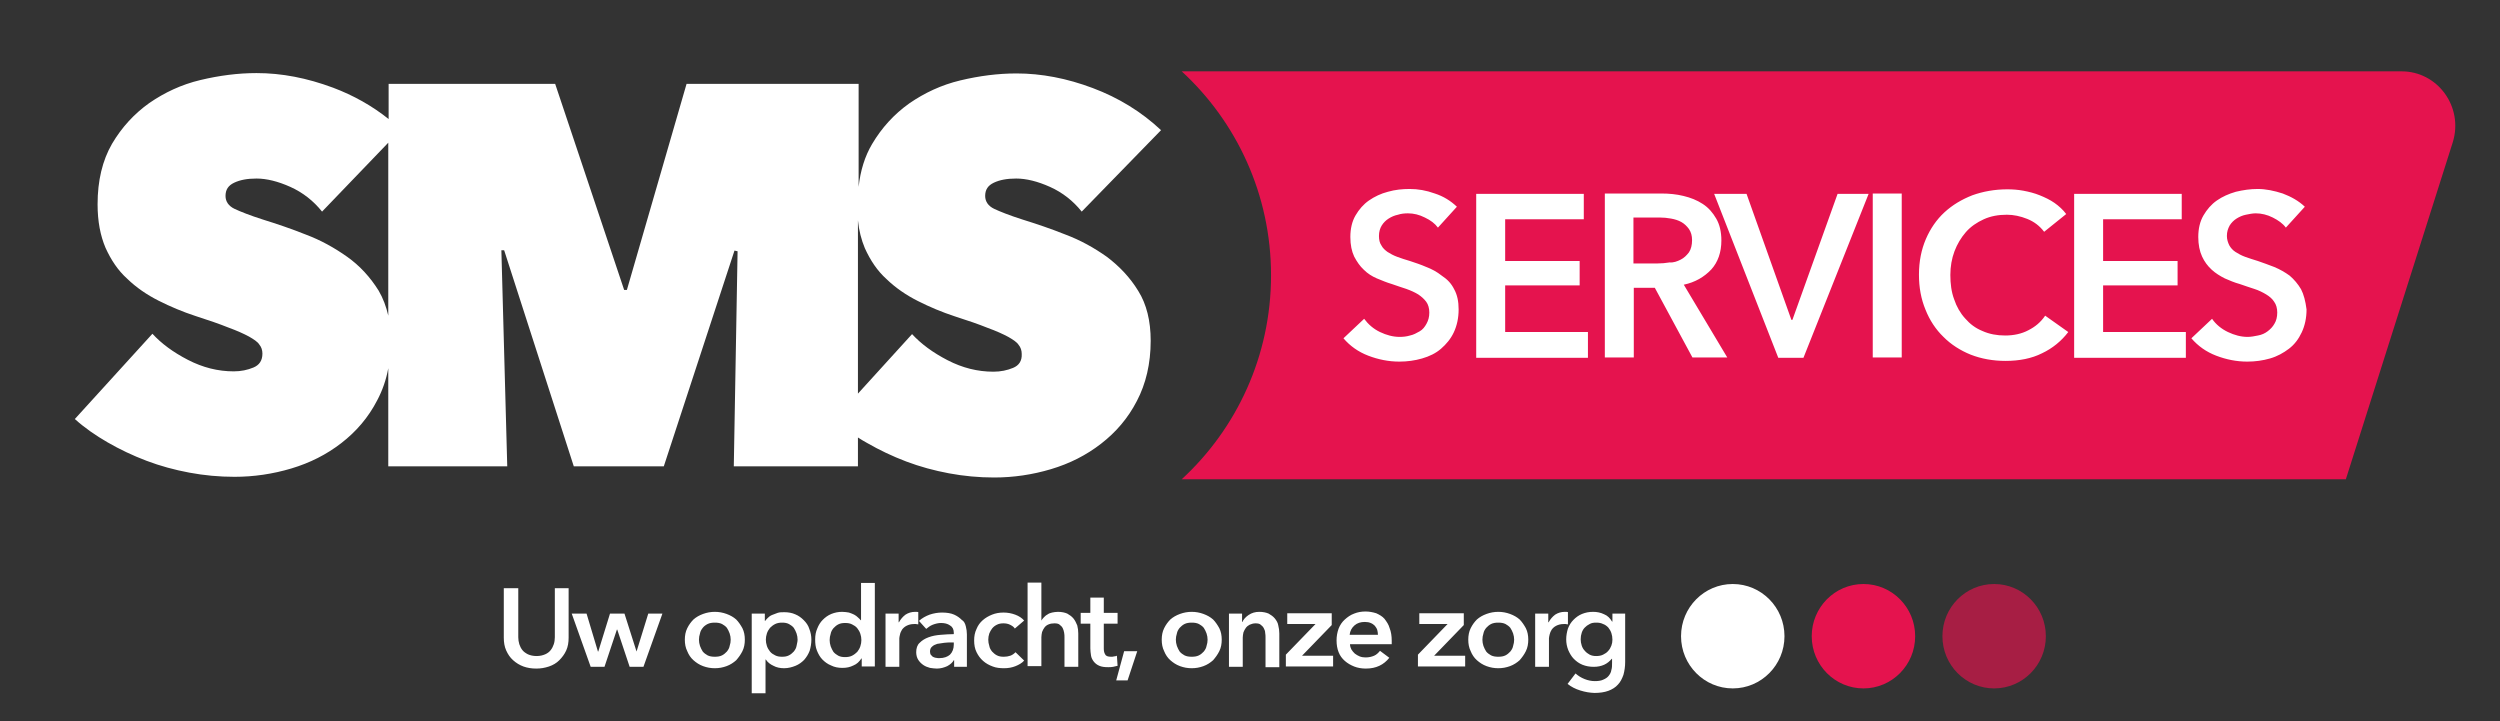
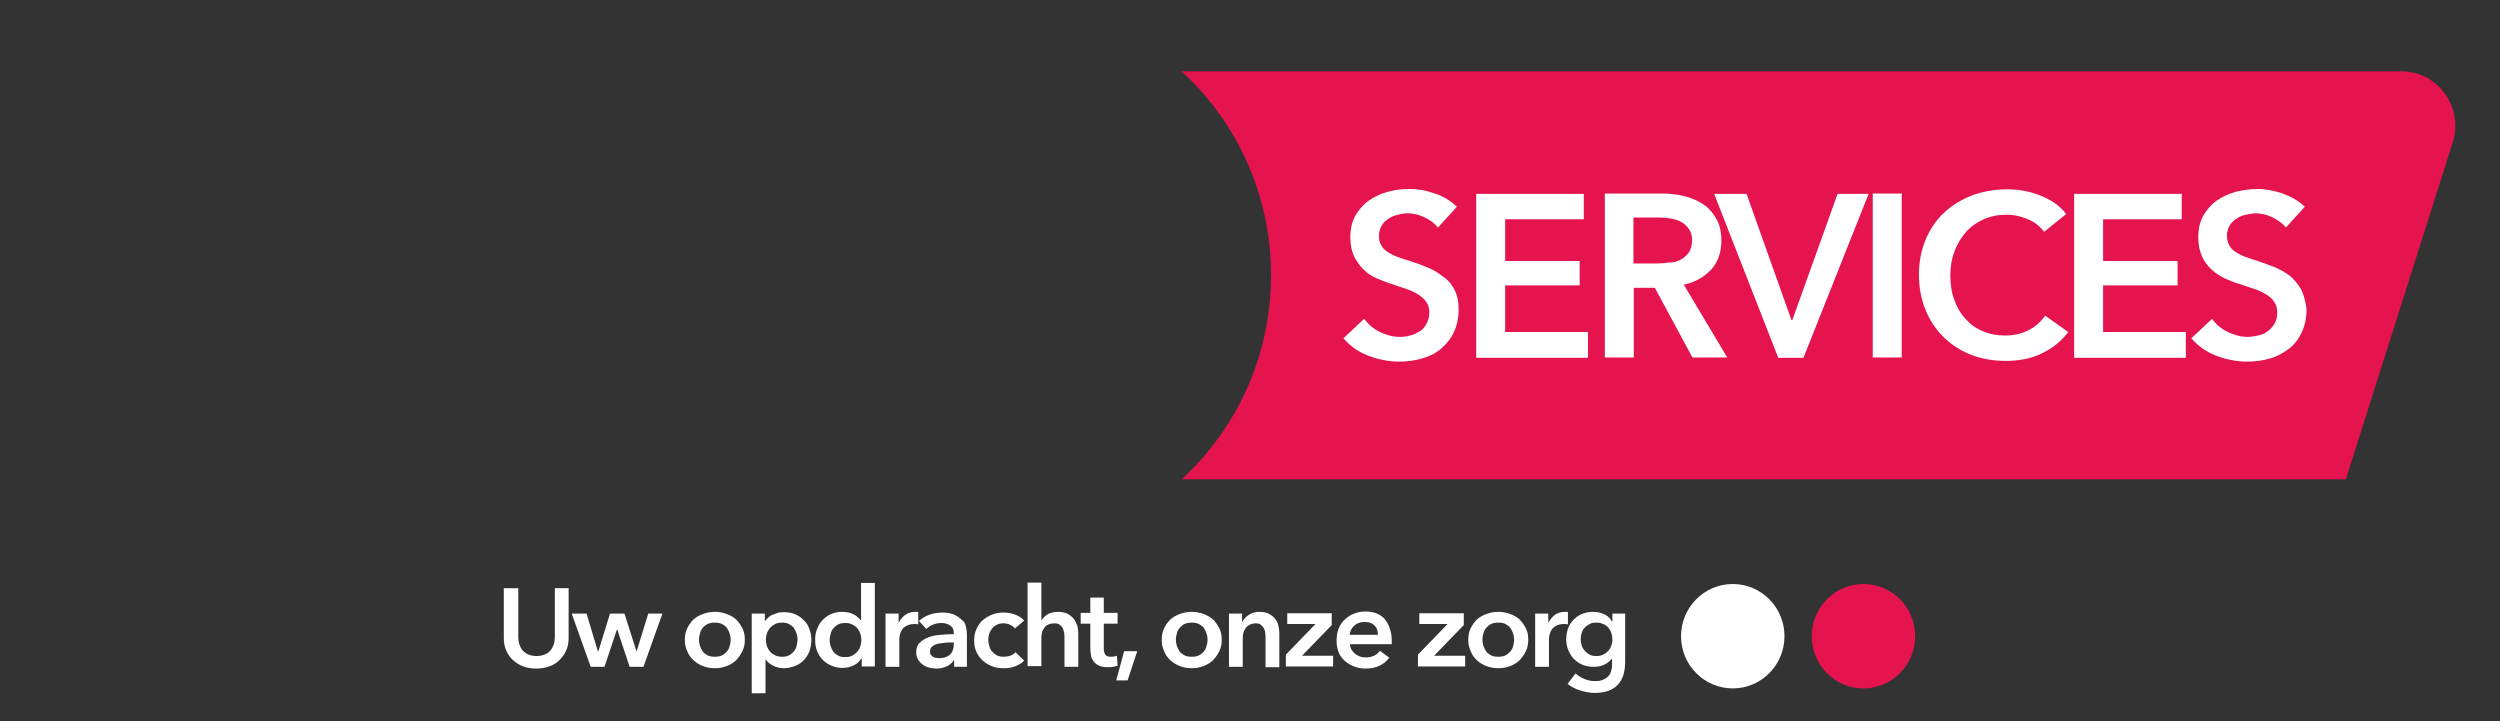
<svg xmlns="http://www.w3.org/2000/svg" width="149" height="43" viewBox="0 0 149 43" fill="none">
  <rect x="0" y="0" width="149" height="43" fill="#333333" stroke="none" />
  <path d="M87.283 13.213C87.119 13.006 86.893 12.819 86.584 12.674C86.276 12.529 85.988 12.466 85.68 12.466C85.495 12.466 85.331 12.487 85.146 12.529C84.961 12.57 84.796 12.653 84.653 12.736C84.509 12.819 84.385 12.964 84.283 13.11C84.18 13.255 84.139 13.441 84.139 13.649C84.139 13.835 84.18 14.022 84.262 14.147C84.344 14.292 84.447 14.396 84.591 14.499C84.735 14.603 84.899 14.686 85.105 14.748C85.31 14.81 85.536 14.893 85.783 14.976C86.05 15.059 86.338 15.163 86.646 15.287C86.954 15.412 87.222 15.557 87.468 15.744C87.715 15.931 87.92 16.18 88.085 16.449C88.249 16.739 88.331 17.092 88.331 17.528C88.331 17.984 88.249 18.399 88.085 18.752C87.92 19.104 87.694 19.395 87.406 19.623C87.119 19.851 86.79 20.017 86.399 20.141C86.009 20.266 85.618 20.307 85.187 20.307C84.632 20.307 84.077 20.204 83.543 19.996C83.008 19.789 82.577 19.478 82.227 19.063L83.317 18.026C83.522 18.316 83.81 18.565 84.159 18.731C84.509 18.897 84.858 18.98 85.207 18.98C85.392 18.98 85.577 18.959 85.762 18.918C85.947 18.876 86.112 18.793 86.276 18.689C86.42 18.586 86.543 18.44 86.646 18.295C86.749 18.129 86.79 17.943 86.79 17.694C86.79 17.465 86.728 17.279 86.626 17.113C86.523 16.947 86.379 16.823 86.194 16.719C86.009 16.615 85.803 16.511 85.557 16.428C85.31 16.345 85.064 16.262 84.796 16.18C84.529 16.096 84.283 15.993 84.015 15.889C83.748 15.765 83.522 15.619 83.317 15.433C83.111 15.246 82.947 15.018 82.803 14.748C82.68 14.479 82.597 14.126 82.597 13.732C82.597 13.296 82.68 12.902 82.865 12.591C83.049 12.28 83.276 12.01 83.584 11.803C83.872 11.595 84.221 11.429 84.591 11.346C84.961 11.243 85.351 11.201 85.742 11.201C86.173 11.201 86.626 11.284 87.078 11.429C87.53 11.575 87.92 11.823 88.249 12.135L87.283 13.213Z" fill="white" />
  <path d="M89.811 11.409H95.524V12.757H91.352V14.976H95.319V16.283H91.352V18.752H95.751V20.121H89.811V11.409Z" fill="white" />
  <path d="M97.189 11.409H100.19C100.601 11.409 100.991 11.45 101.382 11.533C101.772 11.616 102.101 11.761 102.409 11.969C102.697 12.155 102.944 12.425 103.129 12.736C103.313 13.047 103.396 13.441 103.396 13.898C103.396 14.52 103.211 15.039 102.861 15.433C102.512 15.827 102.019 16.097 101.423 16.242L103.725 20.1H101.875L99.881 16.408H98.751V20.1H97.21L97.189 11.409ZM99.984 15.142C100.21 15.142 100.416 15.122 100.642 15.101C100.868 15.08 101.053 15.018 101.238 14.914C101.423 14.831 101.546 14.686 101.669 14.52C101.772 14.354 101.834 14.147 101.834 13.877C101.834 13.628 101.772 13.441 101.669 13.296C101.567 13.151 101.423 13.027 101.258 12.944C101.094 12.861 100.909 12.799 100.703 12.757C100.498 12.716 100.292 12.716 100.107 12.716H98.71V15.142H99.984Z" fill="white" />
-   <path d="M103.581 11.409H105.307L107.691 18.109H107.732L110.116 11.409H111.781L108.328 20.121H106.992L103.581 11.409Z" fill="white" />
  <path d="M112.541 11.409H114.083V20.121H112.541V11.409Z" fill="white" />
  <path d="M122.139 13.441C121.913 13.13 121.625 12.902 121.255 12.757C120.885 12.612 120.536 12.549 120.186 12.549C119.734 12.549 119.323 12.632 118.974 12.798C118.604 12.964 118.296 13.193 118.029 13.483C117.761 13.773 117.556 14.105 117.412 14.499C117.268 14.893 117.206 15.308 117.206 15.765C117.206 16.242 117.268 16.677 117.412 17.071C117.556 17.465 117.741 17.797 118.008 18.088C118.275 18.378 118.563 18.586 118.933 18.752C119.303 18.918 119.693 18.98 120.145 18.98C120.598 18.98 121.009 18.897 121.378 18.71C121.748 18.523 122.016 18.274 122.242 17.984L123.475 18.855C123.084 19.332 122.632 19.706 122.077 19.975C121.522 20.245 120.844 20.328 120.104 20.328C119.426 20.328 118.81 20.224 118.255 19.996C117.7 19.768 117.206 19.457 116.795 19.042C116.384 18.627 116.076 18.15 115.85 17.59C115.624 17.03 115.501 16.408 115.501 15.723C115.501 15.018 115.624 14.396 115.871 13.835C116.117 13.275 116.446 12.798 116.857 12.404C117.268 12.01 117.761 11.699 118.337 11.492C118.912 11.284 119.529 11.18 120.186 11.18C120.454 11.18 120.762 11.201 121.05 11.263C121.337 11.326 121.646 11.409 121.913 11.512C122.18 11.616 122.447 11.761 122.694 11.927C122.94 12.093 123.146 12.28 123.31 12.508L122.139 13.441Z" fill="white" />
  <path d="M124.338 11.409H130.051V12.757H125.879V14.976H129.846V16.283H125.879V18.752H130.277V20.121H124.338V11.409Z" fill="white" />
  <path d="M146.184 8.484L139.813 28.563H70.431C73.698 25.555 75.754 21.22 75.754 16.408C75.754 11.595 73.698 7.26 70.431 4.252H143.102C145.28 4.232 146.842 6.368 146.184 8.484Z" fill="#E5134E" />
-   <path d="M65.971 15.308C65.211 14.769 64.388 14.312 63.505 13.981C62.621 13.628 61.758 13.338 60.956 13.089C60.175 12.84 59.6 12.612 59.251 12.446C58.901 12.28 58.716 12.01 58.716 11.678C58.716 11.305 58.881 11.056 59.23 10.89C59.579 10.724 60.011 10.641 60.566 10.641C61.162 10.641 61.84 10.807 62.58 11.139C63.32 11.471 63.957 11.969 64.471 12.612L69.198 7.758C68.026 6.658 66.67 5.829 65.128 5.248C63.587 4.667 62.066 4.377 60.587 4.377C59.477 4.377 58.367 4.522 57.236 4.792C56.106 5.061 55.099 5.538 54.195 6.161C53.291 6.804 52.551 7.613 51.975 8.588C51.544 9.314 51.276 10.185 51.174 11.139V4.999H40.919L37.363 17.279H37.199L33.088 4.999H23.162V7.094C22.175 6.306 21.066 5.684 19.853 5.227C18.291 4.646 16.791 4.356 15.29 4.356C14.181 4.356 13.071 4.501 11.941 4.771C10.81 5.04 9.803 5.518 8.899 6.14C7.995 6.783 7.255 7.592 6.679 8.567C6.104 9.562 5.816 10.765 5.816 12.176C5.816 13.192 5.981 14.043 6.289 14.769C6.618 15.495 7.029 16.117 7.584 16.615C8.118 17.134 8.755 17.569 9.454 17.922C10.152 18.274 10.892 18.586 11.653 18.834C12.434 19.083 13.091 19.312 13.605 19.519C14.119 19.706 14.53 19.892 14.838 20.058C15.126 20.224 15.352 20.369 15.455 20.535C15.578 20.681 15.64 20.867 15.64 21.075C15.64 21.49 15.455 21.759 15.105 21.904C14.756 22.05 14.366 22.133 13.934 22.133C12.989 22.133 12.084 21.904 11.201 21.448C10.317 20.992 9.618 20.473 9.084 19.892L4.46 24.974C5.035 25.493 5.693 25.949 6.412 26.364C7.131 26.779 7.912 27.152 8.734 27.463C9.557 27.775 10.399 28.003 11.283 28.169C12.167 28.335 13.071 28.418 13.975 28.418C15.126 28.418 16.256 28.252 17.366 27.92C18.476 27.588 19.462 27.09 20.346 26.406C21.23 25.721 21.949 24.891 22.484 23.854C22.792 23.273 23.018 22.63 23.141 21.946V27.795H30.232L29.882 14.914H30.047L34.198 27.795H39.562L43.775 14.935L43.96 14.976L43.734 27.795H51.133V26.074C51.318 26.198 51.503 26.302 51.688 26.406C52.407 26.82 53.188 27.194 54.01 27.505C54.832 27.816 55.675 28.044 56.558 28.21C57.442 28.376 58.346 28.459 59.251 28.459C60.401 28.459 61.532 28.293 62.642 27.961C63.751 27.63 64.738 27.132 65.622 26.447C66.505 25.763 67.225 24.933 67.759 23.896C68.293 22.879 68.581 21.676 68.581 20.307C68.581 19.125 68.335 18.129 67.841 17.341C67.348 16.532 66.711 15.868 65.971 15.308ZM22.566 17.32C22.073 16.532 21.456 15.848 20.696 15.308C19.935 14.769 19.113 14.312 18.229 13.981C17.346 13.628 16.483 13.338 15.681 13.089C14.9 12.84 14.325 12.612 13.975 12.446C13.626 12.28 13.441 12.01 13.441 11.678C13.441 11.305 13.605 11.056 13.955 10.89C14.304 10.724 14.736 10.641 15.29 10.641C15.886 10.641 16.565 10.807 17.305 11.139C18.044 11.471 18.681 11.969 19.195 12.612L23.141 8.505V18.814C23.018 18.274 22.833 17.777 22.566 17.32ZM60.381 21.925C60.032 22.07 59.641 22.153 59.209 22.153C58.264 22.153 57.36 21.925 56.476 21.469C55.592 21.012 54.894 20.494 54.359 19.913L51.133 23.46V13.13C51.194 13.752 51.338 14.292 51.544 14.79C51.873 15.516 52.284 16.138 52.839 16.636C53.373 17.154 54.01 17.59 54.709 17.942C55.407 18.295 56.147 18.606 56.908 18.855C57.689 19.104 58.346 19.332 58.86 19.54C59.374 19.726 59.785 19.913 60.093 20.079C60.381 20.245 60.607 20.39 60.71 20.556C60.833 20.701 60.895 20.888 60.895 21.096C60.915 21.51 60.73 21.78 60.381 21.925Z" fill="white" />
  <path d="M33.027 35.056H33.89V38.001C33.89 38.291 33.849 38.54 33.746 38.769C33.643 38.997 33.499 39.183 33.335 39.349C33.17 39.515 32.965 39.64 32.718 39.723C32.472 39.806 32.225 39.847 31.958 39.847C31.691 39.847 31.424 39.806 31.198 39.723C30.971 39.64 30.766 39.515 30.581 39.349C30.396 39.183 30.273 38.997 30.17 38.769C30.067 38.54 30.026 38.291 30.026 38.001V35.056H30.889V37.98C30.889 38.126 30.91 38.25 30.951 38.395C30.992 38.52 31.054 38.644 31.136 38.748C31.218 38.852 31.341 38.934 31.465 38.997C31.608 39.059 31.773 39.1 31.979 39.1C32.184 39.1 32.348 39.059 32.492 38.997C32.636 38.934 32.739 38.852 32.821 38.748C32.903 38.644 32.965 38.52 33.006 38.395C33.047 38.271 33.068 38.126 33.068 37.98V35.056H33.027ZM37.938 38.831L37.219 36.57H36.356L35.657 38.831H35.637L34.959 36.57H34.075L35.205 39.743H36.027L36.767 37.524H36.788L37.527 39.743H38.349L39.48 36.57H38.637L37.938 38.831ZM44.248 37.441C44.351 37.648 44.392 37.877 44.392 38.126C44.392 38.374 44.351 38.603 44.248 38.81C44.145 39.017 44.022 39.183 43.878 39.349C43.714 39.495 43.529 39.619 43.303 39.702C43.076 39.785 42.85 39.826 42.604 39.826C42.357 39.826 42.131 39.785 41.905 39.702C41.679 39.619 41.494 39.495 41.33 39.349C41.165 39.204 41.042 39.017 40.96 38.81C40.857 38.603 40.816 38.374 40.816 38.126C40.816 37.877 40.857 37.648 40.96 37.441C41.062 37.233 41.186 37.068 41.33 36.922C41.494 36.777 41.679 36.673 41.905 36.59C42.131 36.508 42.357 36.466 42.604 36.466C42.85 36.466 43.076 36.508 43.303 36.59C43.529 36.673 43.714 36.777 43.878 36.922C44.022 37.068 44.145 37.254 44.248 37.441ZM43.549 38.126C43.549 38.001 43.529 37.877 43.487 37.752C43.446 37.628 43.385 37.524 43.323 37.42C43.241 37.316 43.138 37.254 43.035 37.192C42.912 37.13 42.768 37.109 42.604 37.109C42.439 37.109 42.295 37.13 42.172 37.192C42.049 37.254 41.946 37.337 41.884 37.42C41.802 37.524 41.74 37.628 41.72 37.752C41.679 37.877 41.658 38.001 41.658 38.126C41.658 38.25 41.679 38.374 41.72 38.499C41.761 38.623 41.823 38.727 41.884 38.831C41.967 38.934 42.069 38.997 42.172 39.059C42.295 39.121 42.439 39.142 42.604 39.142C42.768 39.142 42.912 39.121 43.035 39.059C43.159 38.997 43.241 38.914 43.323 38.831C43.405 38.727 43.467 38.623 43.487 38.499C43.529 38.374 43.549 38.25 43.549 38.126ZM48.235 37.482C48.317 37.69 48.358 37.897 48.358 38.126C48.358 38.354 48.317 38.582 48.255 38.789C48.173 38.997 48.071 39.163 47.927 39.329C47.783 39.474 47.618 39.598 47.413 39.681C47.207 39.764 46.981 39.826 46.735 39.826C46.508 39.826 46.282 39.785 46.097 39.681C45.913 39.598 45.748 39.474 45.645 39.308H45.625V41.32H44.803V36.57H45.584V37.005H45.604C45.645 36.943 45.707 36.881 45.769 36.819C45.83 36.756 45.913 36.694 46.015 36.653C46.118 36.611 46.221 36.57 46.344 36.528C46.467 36.487 46.591 36.487 46.755 36.487C46.981 36.487 47.207 36.528 47.392 36.611C47.598 36.694 47.762 36.819 47.906 36.964C48.05 37.109 48.173 37.275 48.235 37.482ZM47.536 38.126C47.536 38.001 47.516 37.877 47.474 37.752C47.433 37.628 47.372 37.524 47.31 37.42C47.228 37.316 47.125 37.254 47.022 37.192C46.899 37.13 46.776 37.109 46.611 37.109C46.467 37.109 46.324 37.13 46.2 37.192C46.077 37.254 45.974 37.337 45.892 37.42C45.81 37.524 45.748 37.628 45.707 37.752C45.666 37.877 45.645 38.001 45.645 38.126C45.645 38.25 45.666 38.374 45.707 38.499C45.748 38.623 45.81 38.727 45.892 38.831C45.974 38.934 46.077 38.997 46.2 39.059C46.324 39.121 46.447 39.142 46.611 39.142C46.776 39.142 46.899 39.121 47.022 39.059C47.146 38.997 47.228 38.914 47.31 38.831C47.392 38.727 47.454 38.623 47.474 38.499C47.495 38.374 47.536 38.25 47.536 38.126ZM51.318 34.744H52.14V39.723H51.359V39.246H51.338C51.215 39.432 51.071 39.578 50.865 39.66C50.66 39.764 50.455 39.806 50.208 39.806C49.961 39.806 49.735 39.764 49.53 39.66C49.324 39.578 49.16 39.453 49.016 39.308C48.872 39.163 48.769 38.976 48.687 38.769C48.605 38.561 48.584 38.354 48.584 38.105C48.584 37.856 48.625 37.648 48.708 37.462C48.79 37.254 48.892 37.088 49.036 36.943C49.18 36.798 49.345 36.673 49.55 36.59C49.756 36.508 49.961 36.466 50.187 36.466C50.331 36.466 50.475 36.487 50.598 36.508C50.722 36.549 50.824 36.59 50.907 36.632C50.989 36.673 51.071 36.736 51.133 36.798C51.194 36.86 51.256 36.902 51.297 36.964H51.318V34.744ZM51.338 38.146C51.338 38.022 51.318 37.897 51.276 37.773C51.235 37.648 51.174 37.545 51.092 37.441C51.009 37.337 50.907 37.275 50.783 37.213C50.66 37.151 50.537 37.13 50.372 37.13C50.208 37.13 50.084 37.151 49.961 37.213C49.838 37.275 49.756 37.358 49.673 37.441C49.591 37.545 49.53 37.648 49.509 37.773C49.468 37.897 49.447 38.022 49.447 38.146C49.447 38.271 49.468 38.395 49.509 38.52C49.55 38.644 49.612 38.748 49.673 38.852C49.756 38.955 49.858 39.017 49.961 39.08C50.084 39.142 50.208 39.163 50.372 39.163C50.516 39.163 50.66 39.142 50.783 39.08C50.907 39.017 51.009 38.934 51.092 38.852C51.174 38.748 51.235 38.644 51.276 38.52C51.318 38.395 51.338 38.271 51.338 38.146ZM54.75 36.487C54.729 36.487 54.688 36.466 54.647 36.466C54.606 36.466 54.585 36.466 54.544 36.466C54.318 36.466 54.133 36.528 53.969 36.632C53.804 36.756 53.681 36.902 53.578 37.088H53.558V36.57H52.777V39.743H53.599V38.042C53.599 37.98 53.619 37.918 53.64 37.814C53.66 37.711 53.702 37.628 53.763 37.524C53.825 37.441 53.907 37.358 54.031 37.296C54.154 37.233 54.298 37.192 54.483 37.192C54.524 37.192 54.565 37.192 54.585 37.192C54.627 37.192 54.668 37.213 54.729 37.213V36.487H54.75ZM57.565 37.337C57.606 37.503 57.627 37.648 57.627 37.814V39.743H56.867V39.349H56.846C56.764 39.495 56.641 39.598 56.456 39.702C56.271 39.785 56.065 39.847 55.839 39.847C55.716 39.847 55.572 39.826 55.428 39.806C55.284 39.764 55.161 39.723 55.038 39.64C54.914 39.557 54.811 39.453 54.729 39.329C54.647 39.204 54.606 39.038 54.606 38.872C54.606 38.644 54.668 38.437 54.811 38.312C54.955 38.167 55.12 38.063 55.346 37.98C55.572 37.897 55.798 37.856 56.065 37.835C56.332 37.814 56.599 37.794 56.846 37.794V37.711C56.846 37.503 56.764 37.358 56.62 37.275C56.476 37.171 56.291 37.13 56.086 37.13C55.921 37.13 55.757 37.171 55.592 37.233C55.428 37.296 55.305 37.4 55.202 37.482L54.77 37.005C54.955 36.839 55.181 36.715 55.407 36.632C55.654 36.549 55.901 36.508 56.147 36.508C56.435 36.508 56.682 36.549 56.867 36.632C57.052 36.715 57.195 36.819 57.319 36.943C57.463 37.026 57.524 37.171 57.565 37.337ZM56.867 38.291H56.682C56.558 38.291 56.414 38.291 56.271 38.312C56.127 38.333 55.983 38.354 55.86 38.374C55.736 38.416 55.633 38.457 55.551 38.54C55.469 38.603 55.428 38.706 55.428 38.831C55.428 38.914 55.449 38.976 55.469 39.017C55.51 39.059 55.551 39.1 55.592 39.142C55.654 39.163 55.716 39.204 55.777 39.204C55.839 39.225 55.921 39.225 55.983 39.225C56.271 39.225 56.476 39.142 56.62 39.017C56.764 38.872 56.846 38.665 56.846 38.416V38.291H56.867ZM59.127 37.462C59.209 37.358 59.292 37.296 59.415 37.233C59.538 37.171 59.662 37.151 59.806 37.151C59.929 37.151 60.073 37.171 60.196 37.233C60.319 37.296 60.422 37.358 60.484 37.462L61.039 36.985C60.915 36.839 60.73 36.715 60.504 36.632C60.278 36.549 60.052 36.508 59.806 36.508C59.559 36.508 59.333 36.549 59.127 36.632C58.922 36.715 58.737 36.819 58.572 36.964C58.408 37.109 58.285 37.275 58.203 37.482C58.1 37.69 58.059 37.918 58.059 38.167C58.059 38.437 58.1 38.665 58.203 38.872C58.305 39.08 58.428 39.246 58.593 39.391C58.757 39.536 58.942 39.64 59.168 39.723C59.374 39.806 59.62 39.826 59.847 39.826C60.093 39.826 60.319 39.785 60.525 39.702C60.73 39.619 60.915 39.515 61.039 39.37L60.525 38.872C60.443 38.955 60.34 39.038 60.217 39.08C60.093 39.121 59.97 39.142 59.826 39.142C59.662 39.142 59.538 39.121 59.415 39.059C59.292 38.997 59.209 38.914 59.127 38.831C59.045 38.727 58.983 38.623 58.963 38.499C58.922 38.374 58.901 38.25 58.901 38.126C58.901 38.001 58.922 37.877 58.963 37.752C59.004 37.648 59.066 37.545 59.127 37.462ZM63.977 36.86C63.875 36.736 63.751 36.653 63.608 36.57C63.464 36.508 63.279 36.466 63.053 36.466C62.929 36.466 62.806 36.487 62.703 36.508C62.6 36.528 62.498 36.57 62.416 36.632C62.333 36.673 62.272 36.736 62.21 36.798C62.148 36.86 62.107 36.922 62.066 36.985V34.724H61.244V39.702H62.066V37.98C62.066 37.877 62.087 37.773 62.107 37.669C62.148 37.565 62.19 37.482 62.251 37.4C62.313 37.316 62.395 37.254 62.498 37.213C62.6 37.171 62.703 37.151 62.847 37.151C62.971 37.151 63.094 37.171 63.155 37.233C63.238 37.296 63.299 37.358 63.34 37.441C63.382 37.524 63.402 37.607 63.423 37.711C63.443 37.814 63.443 37.897 63.443 38.001V39.743H64.265V37.752C64.265 37.586 64.245 37.441 64.204 37.275C64.142 37.13 64.08 36.985 63.977 36.86ZM66.567 39.08C66.526 39.1 66.464 39.121 66.403 39.121C66.341 39.142 66.279 39.142 66.218 39.142C66.033 39.142 65.909 39.1 65.868 38.997C65.807 38.914 65.786 38.789 65.786 38.644V37.171H66.608V36.528H65.786V35.616H64.984V36.528H64.409V37.171H64.984V38.644C64.984 38.789 65.005 38.934 65.026 39.08C65.046 39.204 65.108 39.329 65.19 39.432C65.272 39.536 65.375 39.619 65.519 39.681C65.663 39.743 65.827 39.764 66.053 39.764C66.135 39.764 66.238 39.764 66.341 39.743C66.444 39.723 66.526 39.702 66.608 39.681L66.567 39.08ZM66.526 40.552H67.204L67.78 38.81H66.999L66.526 40.552ZM72.671 37.441C72.774 37.648 72.815 37.877 72.815 38.126C72.815 38.374 72.774 38.603 72.671 38.81C72.568 39.017 72.445 39.183 72.301 39.349C72.136 39.495 71.952 39.619 71.725 39.702C71.499 39.785 71.273 39.826 71.027 39.826C70.78 39.826 70.554 39.785 70.328 39.702C70.102 39.619 69.917 39.495 69.752 39.349C69.588 39.204 69.465 39.017 69.383 38.81C69.28 38.603 69.239 38.374 69.239 38.126C69.239 37.877 69.28 37.648 69.383 37.441C69.485 37.233 69.609 37.068 69.752 36.922C69.917 36.777 70.102 36.673 70.328 36.59C70.554 36.508 70.78 36.466 71.027 36.466C71.273 36.466 71.499 36.508 71.725 36.59C71.952 36.673 72.136 36.777 72.301 36.922C72.445 37.068 72.568 37.254 72.671 37.441ZM71.972 38.126C71.972 38.001 71.952 37.877 71.91 37.752C71.869 37.628 71.808 37.524 71.746 37.42C71.664 37.316 71.561 37.254 71.458 37.192C71.335 37.13 71.191 37.109 71.027 37.109C70.862 37.109 70.719 37.13 70.595 37.192C70.472 37.254 70.39 37.337 70.307 37.42C70.225 37.524 70.164 37.628 70.143 37.752C70.102 37.877 70.081 38.001 70.081 38.126C70.081 38.25 70.102 38.374 70.143 38.499C70.184 38.623 70.246 38.727 70.307 38.831C70.39 38.934 70.492 38.997 70.595 39.059C70.719 39.121 70.862 39.142 71.027 39.142C71.191 39.142 71.335 39.121 71.458 39.059C71.582 38.997 71.664 38.914 71.746 38.831C71.828 38.727 71.89 38.623 71.91 38.499C71.952 38.374 71.972 38.25 71.972 38.126ZM75.98 36.86C75.877 36.736 75.754 36.653 75.61 36.57C75.466 36.508 75.281 36.466 75.055 36.466C74.808 36.466 74.603 36.528 74.418 36.653C74.233 36.777 74.109 36.922 74.048 37.068H74.027V36.57H73.246V39.743H74.068V38.001C74.068 37.897 74.089 37.794 74.109 37.69C74.151 37.586 74.192 37.503 74.253 37.42C74.315 37.337 74.397 37.275 74.479 37.233C74.582 37.192 74.685 37.151 74.829 37.151C74.952 37.151 75.075 37.171 75.137 37.233C75.219 37.296 75.281 37.358 75.322 37.441C75.363 37.524 75.404 37.607 75.404 37.711C75.425 37.814 75.425 37.918 75.425 38.001V39.764H76.247V37.752C76.247 37.586 76.226 37.441 76.185 37.275C76.165 37.13 76.082 36.985 75.98 36.86ZM79.371 37.254V36.549H76.72V37.192H78.405L76.637 39.017V39.723H79.453V39.08H77.603L79.371 37.254ZM82.823 37.441C82.906 37.648 82.947 37.897 82.947 38.188C82.947 38.229 82.947 38.25 82.947 38.291C82.947 38.333 82.947 38.354 82.947 38.395H80.46C80.46 38.52 80.501 38.623 80.542 38.706C80.604 38.81 80.665 38.872 80.748 38.955C80.83 39.017 80.933 39.08 81.035 39.121C81.138 39.163 81.261 39.183 81.385 39.183C81.59 39.183 81.755 39.142 81.899 39.08C82.043 39.017 82.145 38.914 82.248 38.789L82.803 39.204C82.474 39.619 82.022 39.847 81.405 39.847C81.159 39.847 80.912 39.806 80.707 39.723C80.501 39.64 80.316 39.536 80.152 39.391C79.987 39.246 79.864 39.08 79.782 38.872C79.7 38.665 79.659 38.437 79.659 38.167C79.659 37.918 79.7 37.69 79.782 37.462C79.864 37.254 79.987 37.068 80.152 36.922C80.316 36.777 80.481 36.653 80.707 36.57C80.912 36.487 81.138 36.445 81.385 36.445C81.611 36.445 81.816 36.487 82.022 36.549C82.207 36.632 82.392 36.736 82.515 36.881C82.638 37.047 82.762 37.213 82.823 37.441ZM82.125 37.835C82.125 37.731 82.104 37.628 82.084 37.545C82.063 37.462 82.001 37.379 81.94 37.296C81.878 37.233 81.796 37.171 81.693 37.13C81.59 37.088 81.488 37.068 81.344 37.068C81.097 37.068 80.892 37.13 80.727 37.275C80.563 37.42 80.46 37.607 80.439 37.835H82.125ZM87.242 37.254V36.549H84.591V37.192H86.276L84.509 39.017V39.723H87.324V39.08H85.475L87.242 37.254ZM90.941 37.441C91.044 37.648 91.085 37.877 91.085 38.126C91.085 38.374 91.044 38.603 90.941 38.81C90.839 39.017 90.715 39.183 90.571 39.349C90.407 39.495 90.222 39.619 89.996 39.702C89.77 39.785 89.544 39.826 89.297 39.826C89.051 39.826 88.825 39.785 88.599 39.702C88.372 39.619 88.187 39.495 88.023 39.349C87.859 39.204 87.735 39.017 87.653 38.81C87.55 38.603 87.509 38.374 87.509 38.126C87.509 37.877 87.55 37.648 87.653 37.441C87.756 37.233 87.879 37.068 88.023 36.922C88.187 36.777 88.372 36.673 88.599 36.59C88.825 36.508 89.051 36.466 89.297 36.466C89.544 36.466 89.77 36.508 89.996 36.59C90.222 36.673 90.407 36.777 90.571 36.922C90.715 37.068 90.839 37.254 90.941 37.441ZM90.243 38.126C90.243 38.001 90.222 37.877 90.181 37.752C90.14 37.628 90.078 37.524 90.016 37.42C89.934 37.316 89.832 37.254 89.729 37.192C89.606 37.13 89.462 37.109 89.297 37.109C89.133 37.109 88.989 37.13 88.866 37.192C88.742 37.254 88.66 37.337 88.578 37.42C88.496 37.524 88.434 37.628 88.413 37.752C88.372 37.877 88.352 38.001 88.352 38.126C88.352 38.25 88.372 38.374 88.413 38.499C88.455 38.623 88.516 38.727 88.578 38.831C88.66 38.934 88.763 38.997 88.866 39.059C88.989 39.121 89.133 39.142 89.297 39.142C89.462 39.142 89.606 39.121 89.729 39.059C89.852 38.997 89.934 38.914 90.016 38.831C90.099 38.727 90.16 38.623 90.181 38.499C90.222 38.374 90.243 38.25 90.243 38.126ZM93.469 36.487C93.449 36.487 93.408 36.466 93.367 36.466C93.325 36.466 93.305 36.466 93.264 36.466C93.038 36.466 92.853 36.528 92.688 36.632C92.524 36.756 92.4 36.902 92.298 37.088H92.277V36.57H91.496V39.743H92.318V38.042C92.318 37.98 92.339 37.918 92.359 37.814C92.38 37.711 92.421 37.628 92.483 37.524C92.544 37.441 92.627 37.358 92.75 37.296C92.873 37.233 93.017 37.192 93.202 37.192C93.243 37.192 93.284 37.192 93.305 37.192C93.346 37.192 93.387 37.213 93.449 37.213V36.487H93.469ZM96.86 36.57V39.453C96.86 39.743 96.819 39.992 96.757 40.221C96.675 40.449 96.573 40.656 96.429 40.801C96.285 40.967 96.079 41.092 95.853 41.175C95.627 41.258 95.339 41.299 95.031 41.299C94.908 41.299 94.764 41.278 94.62 41.258C94.476 41.237 94.332 41.195 94.189 41.154C94.045 41.112 93.901 41.05 93.778 40.988C93.654 40.926 93.531 40.843 93.428 40.76L93.901 40.138C94.065 40.283 94.23 40.386 94.435 40.469C94.641 40.552 94.846 40.594 95.052 40.594C95.237 40.594 95.422 40.573 95.545 40.511C95.689 40.449 95.792 40.386 95.874 40.283C95.956 40.179 96.018 40.075 96.038 39.93C96.079 39.806 96.079 39.66 96.079 39.495V39.266H96.059C95.935 39.411 95.792 39.536 95.607 39.619C95.422 39.702 95.216 39.743 94.99 39.743C94.743 39.743 94.517 39.702 94.312 39.619C94.106 39.536 93.942 39.411 93.798 39.266C93.654 39.121 93.551 38.934 93.469 38.748C93.387 38.54 93.346 38.333 93.346 38.105C93.346 37.877 93.387 37.669 93.449 37.462C93.531 37.254 93.634 37.088 93.778 36.943C93.921 36.798 94.086 36.673 94.291 36.59C94.497 36.508 94.702 36.466 94.949 36.466C95.175 36.466 95.401 36.508 95.607 36.611C95.812 36.694 95.956 36.839 96.079 37.047H96.1V36.57H96.86ZM96.1 38.126C96.1 37.98 96.079 37.856 96.038 37.731C95.997 37.607 95.935 37.503 95.853 37.4C95.771 37.316 95.668 37.233 95.545 37.192C95.422 37.13 95.298 37.109 95.134 37.109C94.969 37.109 94.846 37.13 94.743 37.192C94.62 37.254 94.538 37.316 94.456 37.4C94.374 37.482 94.312 37.586 94.271 37.711C94.23 37.835 94.209 37.959 94.209 38.105C94.209 38.229 94.23 38.354 94.271 38.478C94.312 38.603 94.374 38.706 94.456 38.789C94.538 38.893 94.641 38.955 94.743 39.017C94.867 39.08 94.99 39.1 95.134 39.1C95.278 39.1 95.422 39.08 95.545 39.017C95.668 38.955 95.771 38.893 95.853 38.789C95.935 38.706 95.997 38.582 96.038 38.478C96.079 38.374 96.1 38.25 96.1 38.126Z" fill="white" />
-   <path opacity="0.65" d="M118.851 41.029C120.553 41.029 121.933 39.636 121.933 37.918C121.933 36.2 120.553 34.807 118.851 34.807C117.148 34.807 115.768 36.2 115.768 37.918C115.768 39.636 117.148 41.029 118.851 41.029Z" fill="#E5134E" />
  <path d="M111.062 41.029C112.764 41.029 114.144 39.636 114.144 37.918C114.144 36.2 112.764 34.807 111.062 34.807C109.359 34.807 107.979 36.2 107.979 37.918C107.979 39.636 109.359 41.029 111.062 41.029Z" fill="#E5134E" />
  <path d="M103.272 41.029C104.975 41.029 106.355 39.636 106.355 37.918C106.355 36.2 104.975 34.807 103.272 34.807C101.57 34.807 100.19 36.2 100.19 37.918C100.19 39.636 101.57 41.029 103.272 41.029Z" fill="white" />
  <path d="M86.667 17.237C86.852 17.569 86.934 17.963 86.934 18.441C86.934 18.959 86.831 19.415 86.646 19.809C86.461 20.204 86.194 20.515 85.886 20.784C85.577 21.054 85.187 21.241 84.755 21.365C84.324 21.49 83.872 21.552 83.399 21.552C82.762 21.552 82.145 21.427 81.549 21.199C80.953 20.971 80.46 20.619 80.07 20.162L81.303 19C81.549 19.332 81.858 19.602 82.248 19.789C82.638 19.975 83.029 20.079 83.419 20.079C83.625 20.079 83.831 20.058 84.036 19.996C84.242 19.955 84.427 19.851 84.612 19.747C84.796 19.644 84.92 19.478 85.022 19.291C85.125 19.104 85.187 18.897 85.187 18.627C85.187 18.378 85.125 18.15 85.002 17.984C84.879 17.818 84.714 17.673 84.529 17.549C84.324 17.424 84.098 17.32 83.81 17.217C83.543 17.134 83.255 17.03 82.947 16.926C82.659 16.843 82.371 16.719 82.063 16.594C81.775 16.47 81.508 16.304 81.282 16.076C81.056 15.868 80.871 15.599 80.707 15.287C80.563 14.976 80.481 14.603 80.481 14.126C80.481 13.628 80.583 13.193 80.789 12.84C80.994 12.487 81.261 12.176 81.59 11.948C81.919 11.72 82.31 11.533 82.721 11.429C83.152 11.305 83.584 11.263 84.015 11.263C84.509 11.263 85.002 11.346 85.516 11.533C86.029 11.699 86.461 11.969 86.831 12.321L85.701 13.566C85.516 13.317 85.269 13.13 84.92 12.964C84.591 12.798 84.262 12.715 83.913 12.715C83.707 12.715 83.502 12.736 83.317 12.798C83.111 12.84 82.926 12.923 82.762 13.027C82.597 13.13 82.454 13.275 82.351 13.441C82.248 13.607 82.186 13.815 82.186 14.064C82.186 14.292 82.228 14.479 82.33 14.624C82.412 14.79 82.556 14.914 82.7 15.018C82.865 15.122 83.049 15.225 83.276 15.308C83.502 15.391 83.748 15.474 84.036 15.557C84.344 15.661 84.673 15.765 85.002 15.91C85.331 16.034 85.639 16.2 85.927 16.428C86.276 16.657 86.502 16.905 86.667 17.237ZM89.708 17.009H94.147V15.557H89.708V13.068H94.394V11.554H87.982V21.324H94.641V19.789H89.708V17.009ZM100.354 16.968L102.944 21.303H100.868L98.628 17.154H97.374V21.303H95.648V11.533H99.018C99.47 11.533 99.922 11.575 100.334 11.678C100.765 11.782 101.135 11.927 101.484 12.155C101.834 12.383 102.08 12.674 102.286 13.027C102.491 13.379 102.594 13.815 102.594 14.333C102.594 15.039 102.389 15.619 101.998 16.055C101.567 16.511 101.032 16.823 100.354 16.968ZM100.169 15.474C100.375 15.37 100.518 15.225 100.662 15.039C100.786 14.852 100.847 14.603 100.847 14.313C100.847 14.043 100.786 13.835 100.662 13.649C100.539 13.483 100.395 13.338 100.21 13.234C100.025 13.13 99.82 13.068 99.594 13.027C99.368 12.985 99.141 12.964 98.915 12.964H97.353V15.702H98.772C99.018 15.702 99.265 15.682 99.511 15.64C99.737 15.661 99.964 15.578 100.169 15.474ZM106.828 19.063H106.766L104.094 11.554H102.163L105.985 21.324H107.486L111.37 11.554H109.52L106.828 19.063ZM111.616 21.303H113.343V11.533H111.616V21.303ZM120.885 19.685C120.495 19.892 120.022 19.996 119.508 19.996C119.015 19.996 118.563 19.913 118.152 19.727C117.741 19.561 117.412 19.312 117.124 18.98C116.837 18.669 116.61 18.274 116.467 17.839C116.302 17.403 116.241 16.905 116.241 16.387C116.241 15.889 116.323 15.412 116.487 14.976C116.652 14.541 116.878 14.167 117.165 13.835C117.453 13.504 117.823 13.255 118.234 13.068C118.645 12.881 119.097 12.798 119.611 12.798C120.002 12.798 120.413 12.881 120.824 13.047C121.235 13.213 121.563 13.462 121.831 13.815L123.146 12.757C122.961 12.508 122.714 12.28 122.447 12.093C122.18 11.906 121.872 11.761 121.563 11.637C121.255 11.512 120.926 11.429 120.598 11.367C120.269 11.305 119.94 11.284 119.632 11.284C118.892 11.284 118.193 11.409 117.556 11.637C116.919 11.886 116.364 12.218 115.891 12.653C115.418 13.089 115.049 13.628 114.781 14.25C114.514 14.873 114.37 15.578 114.37 16.366C114.37 17.134 114.494 17.818 114.761 18.461C115.007 19.084 115.377 19.644 115.83 20.079C116.282 20.535 116.837 20.888 117.453 21.137C118.09 21.386 118.789 21.51 119.529 21.51C120.351 21.51 121.091 21.365 121.707 21.054C122.324 20.764 122.858 20.328 123.269 19.789L121.892 18.814C121.625 19.208 121.296 19.478 120.885 19.685ZM125.345 17.009H129.784V15.557H125.345V13.068H130.031V11.554H123.619V21.324H130.277V19.789H125.345V17.009ZM137.142 17.237C136.957 16.926 136.731 16.657 136.463 16.428C136.176 16.221 135.888 16.055 135.539 15.91C135.21 15.785 134.881 15.661 134.573 15.557C134.306 15.474 134.038 15.391 133.812 15.308C133.586 15.225 133.401 15.122 133.237 15.018C133.072 14.914 132.949 14.769 132.867 14.624C132.785 14.458 132.723 14.271 132.723 14.064C132.723 13.815 132.785 13.628 132.887 13.441C132.99 13.275 133.134 13.13 133.298 13.027C133.463 12.923 133.648 12.84 133.853 12.798C134.059 12.757 134.244 12.715 134.449 12.715C134.778 12.715 135.128 12.798 135.456 12.964C135.785 13.13 136.052 13.317 136.237 13.566L137.368 12.321C136.998 11.969 136.546 11.72 136.052 11.533C135.539 11.367 135.045 11.263 134.552 11.263C134.121 11.263 133.689 11.326 133.257 11.429C132.826 11.554 132.456 11.72 132.127 11.948C131.798 12.176 131.531 12.487 131.326 12.84C131.12 13.193 131.017 13.628 131.017 14.126C131.017 14.582 131.099 14.976 131.243 15.287C131.387 15.599 131.572 15.848 131.819 16.076C132.045 16.283 132.312 16.449 132.6 16.594C132.887 16.719 133.175 16.843 133.483 16.926C133.792 17.03 134.079 17.134 134.347 17.217C134.614 17.3 134.86 17.424 135.066 17.549C135.271 17.673 135.436 17.818 135.539 17.984C135.662 18.15 135.724 18.378 135.724 18.627C135.724 18.897 135.662 19.125 135.559 19.291C135.456 19.478 135.313 19.623 135.148 19.747C134.984 19.872 134.799 19.955 134.573 19.996C134.367 20.038 134.162 20.079 133.956 20.079C133.566 20.079 133.175 19.975 132.785 19.789C132.394 19.602 132.065 19.332 131.839 19L130.606 20.162C130.997 20.619 131.49 20.971 132.086 21.199C132.682 21.427 133.298 21.552 133.936 21.552C134.408 21.552 134.86 21.49 135.292 21.365C135.724 21.241 136.094 21.033 136.422 20.784C136.751 20.535 136.998 20.204 137.183 19.809C137.368 19.415 137.47 18.959 137.47 18.441C137.409 17.963 137.306 17.549 137.142 17.237Z" fill="white" />
</svg>